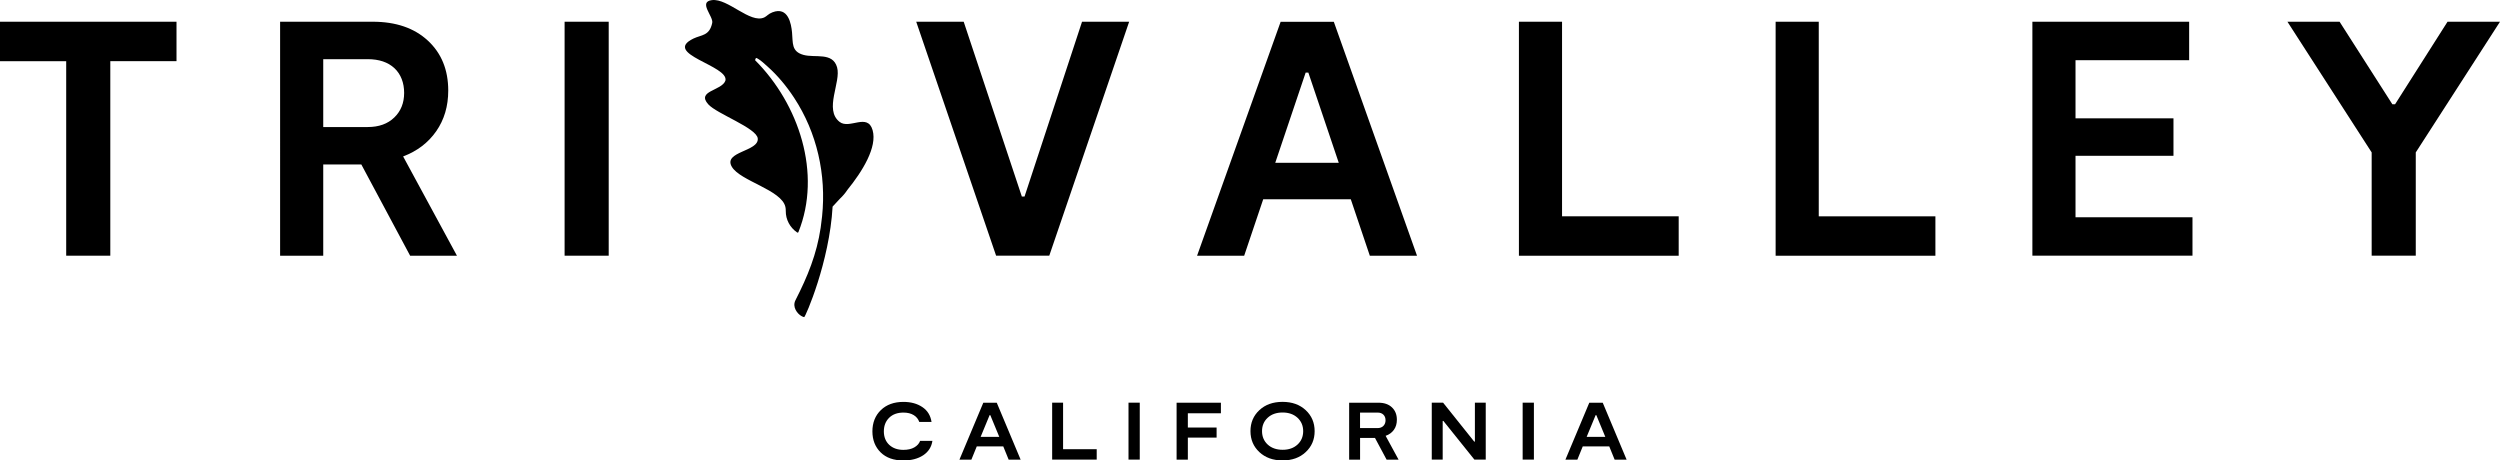
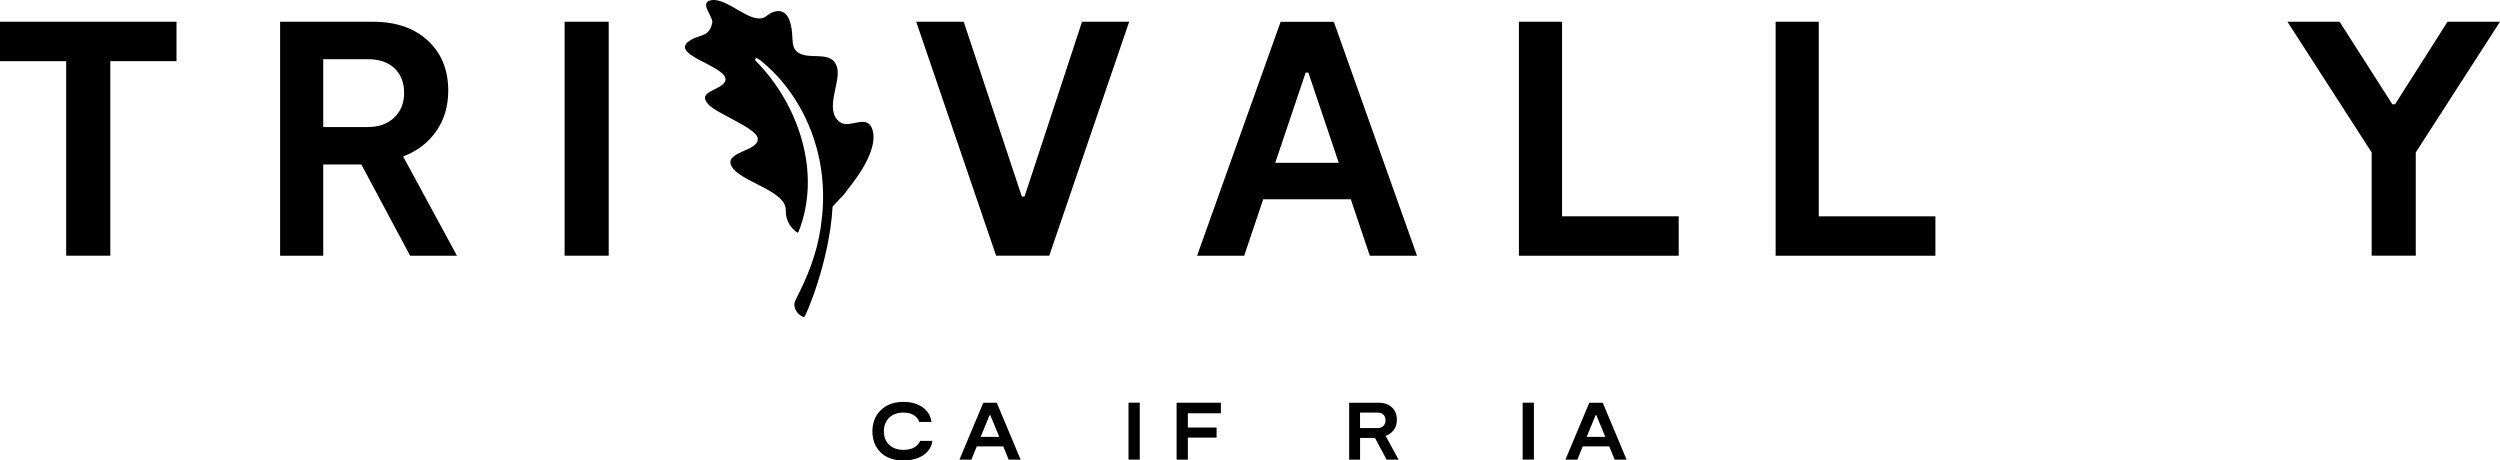
<svg xmlns="http://www.w3.org/2000/svg" id="Layer_2" viewBox="0 0 615.57 113.38">
  <g id="Layer_1-2">
    <path d="M229.59,108.53c-.22,1.52-.98,2.71-2.27,3.57-1.3.85-2.92,1.28-4.87,1.28-2.39,0-4.26-.66-5.61-1.99-1.35-1.33-2.03-3.06-2.03-5.18s.7-3.9,2.09-5.24,3.24-2.01,5.55-2.01c1.86,0,3.41.43,4.67,1.28s2.01,2.07,2.25,3.65h-3.02c-.25-.71-.7-1.27-1.37-1.68s-1.51-.62-2.51-.62c-1.5,0-2.68.43-3.54,1.28s-1.3,1.97-1.3,3.35.45,2.49,1.33,3.32c.89.82,2.05,1.23,3.48,1.23,1.08,0,1.98-.2,2.69-.61s1.19-.94,1.43-1.61h3.02v-.02Z" />
    <path d="M248.36,113.18l-1.33-3.27h-6.52l-1.33,3.27h-2.94l5.88-14.02h3.31l5.88,14.02h-2.95ZM241.47,107.57h4.58l-2.21-5.35h-.17l-2.21,5.35h.01Z" />
-     <path d="M261.76,110.61h8.28v2.56h-10.97v-14.02h2.69v11.46Z" />
    <path d="M280.64,99.15v14.02h-2.77v-14.02s2.77,0,2.77,0Z" />
    <path d="M300.62,101.76h-8.14v3.51h7.08v2.48h-7.08v5.43h-2.77v-14.02h10.91v2.6Z" />
-     <path d="M321.5,111.32c-1.46,1.37-3.36,2.05-5.7,2.05s-4.23-.68-5.7-2.04c-1.46-1.36-2.2-3.08-2.2-5.17s.73-3.81,2.19-5.17,3.36-2.04,5.71-2.04,4.23.68,5.7,2.04c1.46,1.36,2.2,3.09,2.2,5.17s-.73,3.79-2.2,5.16h0ZM315.83,110.75c1.51,0,2.73-.43,3.66-1.29s1.39-1.96,1.39-3.3-.47-2.43-1.4-3.3c-.94-.86-2.16-1.29-3.67-1.29s-2.75.43-3.67,1.29c-.93.86-1.39,1.96-1.39,3.3s.47,2.45,1.4,3.31c.93.85,2.16,1.28,3.68,1.28h0Z" />
    <path d="M344.36,113.18h-2.94l-2.86-5.35h-3.67v5.35h-2.69v-14.02h7.24c1.39,0,2.49.38,3.3,1.15s1.21,1.78,1.21,3.04c0,.97-.24,1.8-.73,2.48s-1.16,1.18-2.04,1.48l3.19,5.87h0ZM334.88,101.58v3.83h4.29c.62,0,1.11-.18,1.46-.54s.53-.82.53-1.38-.17-1.04-.52-1.38c-.35-.35-.83-.52-1.43-.52h-4.33Z" />
-     <path d="M363.16,99.15h2.67v14.02h-2.79l-7.64-9.52h-.17v9.52h-2.69v-14.02h2.79l7.66,9.58h.17s0-9.58,0-9.58Z" />
    <path d="M377.69,99.15v14.02h-2.77v-14.02s2.77,0,2.77,0Z" />
    <path d="M397.57,113.18l-1.33-3.27h-6.52l-1.33,3.27h-2.94l5.88-14.02h3.31l5.88,14.02h-2.95ZM390.69,107.57h4.58l-2.21-5.35h-.17l-2.21,5.35h.01Z" />
    <path d="M43.46,5.35v9.71h-16.3v47.9h-10.86V15.07H0V5.35h43.46Z" />
    <path d="M112.51,62.97h-11.52l-12.02-22.47h-9.38v22.47h-10.62V5.35h22.8c5.71,0,10.23,1.55,13.58,4.65,3.35,3.1,5.02,7.2,5.02,12.31,0,3.84-.99,7.17-2.96,10-1.97,2.83-4.69,4.9-8.15,6.21l13.25,24.44h0ZM79.59,14.57v16.71h10.95c2.74,0,4.92-.78,6.54-2.35,1.62-1.56,2.43-3.58,2.43-6.05s-.8-4.61-2.39-6.09-3.79-2.22-6.58-2.22c0,0-10.95,0-10.95,0Z" />
    <path d="M149.88,5.35v57.61h-10.86V5.35h10.86Z" />
    <path d="M266.42,5.35h11.61l-19.67,57.61h-13.09l-19.67-57.61h11.69l14.32,43.05h.66l14.16-43.05h0Z" />
    <path d="M337.29,62.97l-4.69-13.91h-21.56l-4.69,13.91h-11.6l20.58-57.61h13.09l20.49,57.61h-11.62ZM314,40.09h15.64l-7.49-22.22h-.66l-7.49,22.22h0Z" />
    <path d="M384.62,53.26h28.72v9.71h-39.34V5.35h10.62v47.9h0Z" />
    <path d="M447.83,53.26h28.72v9.71h-39.34V5.35h10.62v47.9h0Z" />
-     <path d="M511.04,53.5h28.81v9.46h-39.42V5.35h38.6v9.47h-27.98v14.32h24.12v9.22h-24.12v15.15h-.01Z" />
    <path d="M602.65,5.35h12.92l-20.74,32.18v25.43h-10.86v-25.43l-20.74-32.18h12.84l13,20.33h.66s12.92-20.33,12.92-20.33Z" />
    <path d="M208.59,46.83c3.8-4.67,7.45-10.62,6.27-14.78-1.23-4.32-5.69-.14-8.12-2.03-3.91-3.04.42-9.81-.63-13.46-1.1-3.78-5.39-2.25-8.26-3.04-3.04-.84-2.58-2.95-2.83-5.55-.2-2.06-.92-6.44-4.82-4.94-1.05.4-1.38.97-2.03,1.27-3.48,1.58-8.95-4.77-12.88-4.27-3.43.44.42,4.01.08,5.61-.68,3.23-2.65,2.9-4.62,3.85-7.83,3.79,8.87,6.68,7.86,10.39-.93,2.5-7.22,2.46-4.21,5.81,2.1,2.34,11.9,5.82,12.18,8.39.35,3.25-8.58,3.2-6.39,6.97,2.04,3.53,12.3,5.7,13.2,9.92.07.31.09.63.09.98-.03,2.11,1.04,4.08,2.77,5.27,0,0,.02.02.04.02.11.07.26.03.3-.09,5.8-14.4.15-31.5-10.67-42.33.2-.51.1-.7.65-.39.77.43,1.73,1.33,2.41,1.94,2.45,2.18,4.65,4.81,6.55,7.7,5.65,8.61,7.95,18.95,6.89,29.19-.1.94-.22,1.88-.35,2.82-.97,6.48-3.2,11.97-6.2,17.83-.88,1.72.51,3.38,1.47,3.91.29.16.55.27.68.26.28-.02,6.22-13.55,6.99-27.21.57-.59,1.18-1.24,1.81-1.95.7-.66,1.29-1.36,1.78-2.09h0Z" />
  </g>
</svg>